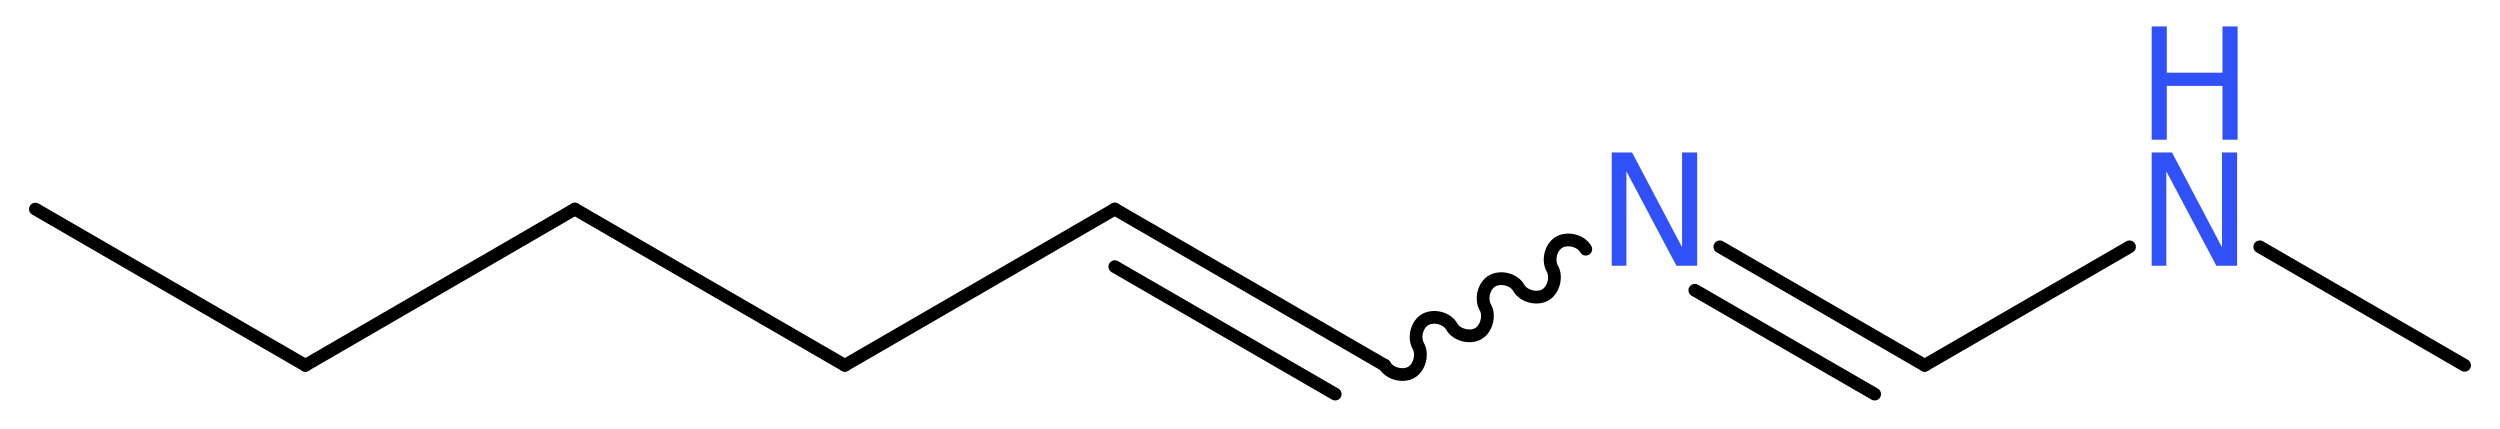
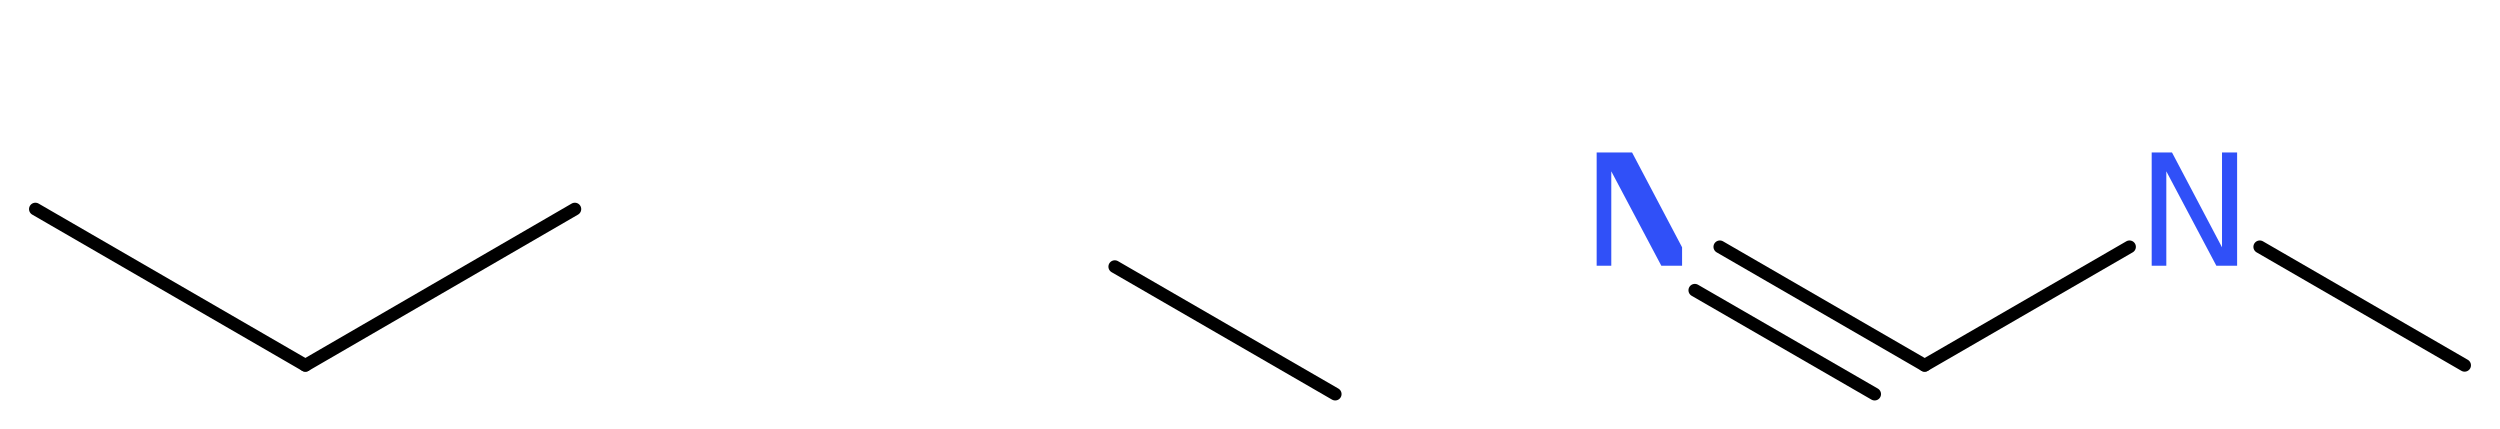
<svg xmlns="http://www.w3.org/2000/svg" version="1.2" width="52.97mm" height="9.09mm" viewBox="0 0 52.97 9.09">
  <desc>Generated by the Chemistry Development Kit (http://github.com/cdk)</desc>
  <g stroke-linecap="round" stroke-linejoin="round" stroke="#000000" stroke-width=".27" fill="#3050F8">
    <rect x=".0" y=".0" width="53.0" height="10.0" fill="#FFFFFF" stroke="none" />
    <g id="mol1" class="mol">
      <line id="mol1bnd1" class="bond" x1=".75" y1="4.43" x2="6.47" y2="7.74" />
      <line id="mol1bnd2" class="bond" x1="6.47" y1="7.74" x2="12.18" y2="4.43" />
-       <line id="mol1bnd3" class="bond" x1="12.18" y1="4.43" x2="17.9" y2="7.74" />
-       <line id="mol1bnd4" class="bond" x1="17.9" y1="7.74" x2="23.62" y2="4.43" />
      <g id="mol1bnd5" class="bond">
-         <line x1="23.62" y1="4.43" x2="29.34" y2="7.74" />
        <line x1="23.62" y1="5.65" x2="28.29" y2="8.35" />
      </g>
-       <path id="mol1bnd6" class="bond" d="M29.34 7.74c.1 .18 .39 .25 .56 .15c.18 -.1 .25 -.39 .15 -.56c-.1 -.18 -.03 -.46 .15 -.56c.18 -.1 .46 -.03 .56 .15c.1 .18 .39 .25 .56 .15c.18 -.1 .25 -.39 .15 -.56c-.1 -.18 -.03 -.46 .15 -.56c.18 -.1 .46 -.03 .56 .15c.1 .18 .39 .25 .56 .15c.18 -.1 .25 -.39 .15 -.56c-.1 -.18 -.03 -.46 .15 -.56c.18 -.1 .46 -.03 .56 .15" fill="none" stroke="#000000" stroke-width=".27" />
      <g id="mol1bnd7" class="bond">
        <line x1="36.44" y1="5.23" x2="40.78" y2="7.74" />
        <line x1="35.91" y1="6.15" x2="39.72" y2="8.35" />
      </g>
      <line id="mol1bnd8" class="bond" x1="40.78" y1="7.74" x2="45.12" y2="5.23" />
      <line id="mol1bnd9" class="bond" x1="47.88" y1="5.23" x2="52.22" y2="7.74" />
-       <path id="mol1atm7" class="atom" d="M34.15 3.23h.43l1.06 2.01v-2.01h.32v2.4h-.44l-1.06 -2.0v2.0h-.31v-2.4z" stroke="none" />
+       <path id="mol1atm7" class="atom" d="M34.15 3.23h.43l1.06 2.01v-2.01v2.4h-.44l-1.06 -2.0v2.0h-.31v-2.4z" stroke="none" />
      <g id="mol1atm9" class="atom">
        <path d="M45.59 3.23h.43l1.06 2.01v-2.01h.32v2.4h-.44l-1.06 -2.0v2.0h-.31v-2.4z" stroke="none" />
-         <path d="M45.59 .56h.32v.98h1.18v-.98h.32v2.4h-.32v-1.14h-1.18v1.14h-.32v-2.4z" stroke="none" />
      </g>
    </g>
  </g>
</svg>